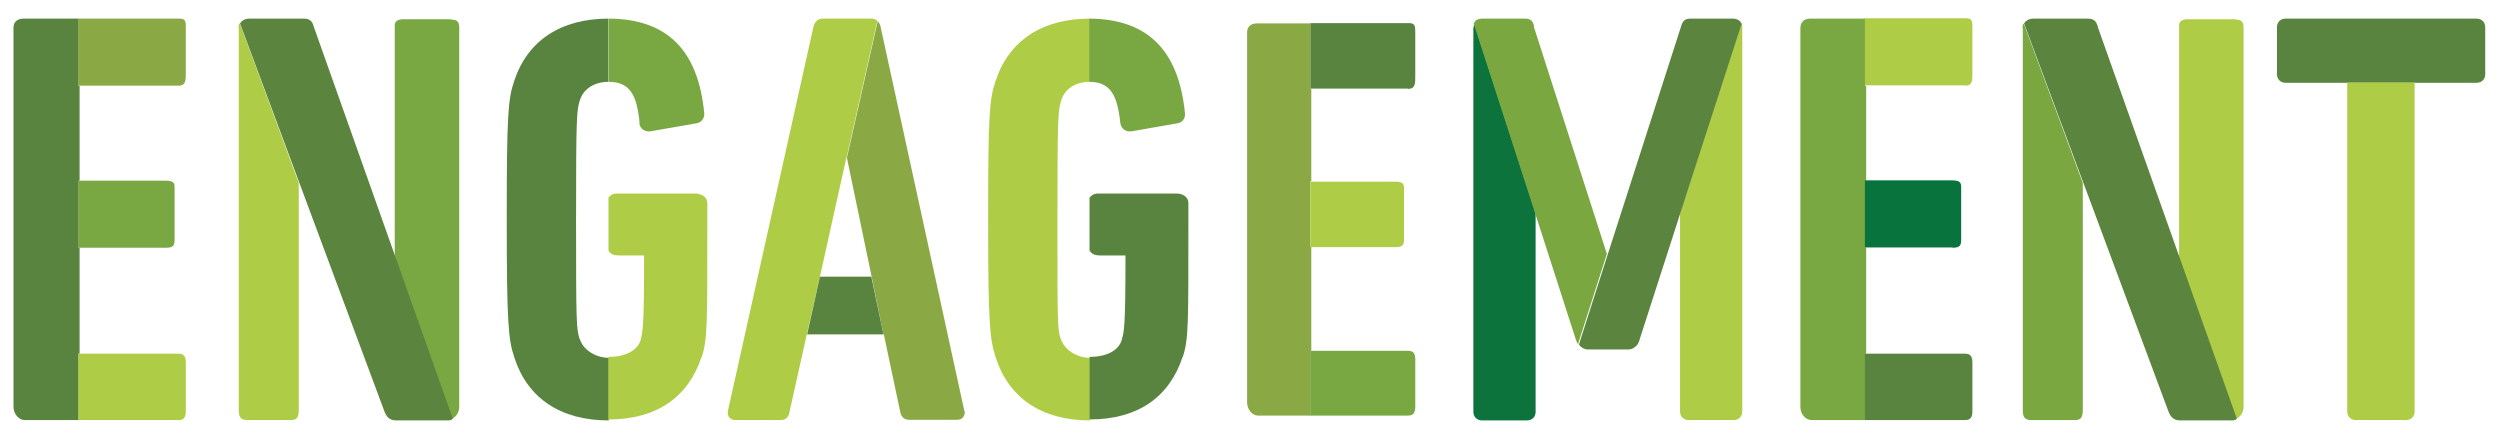
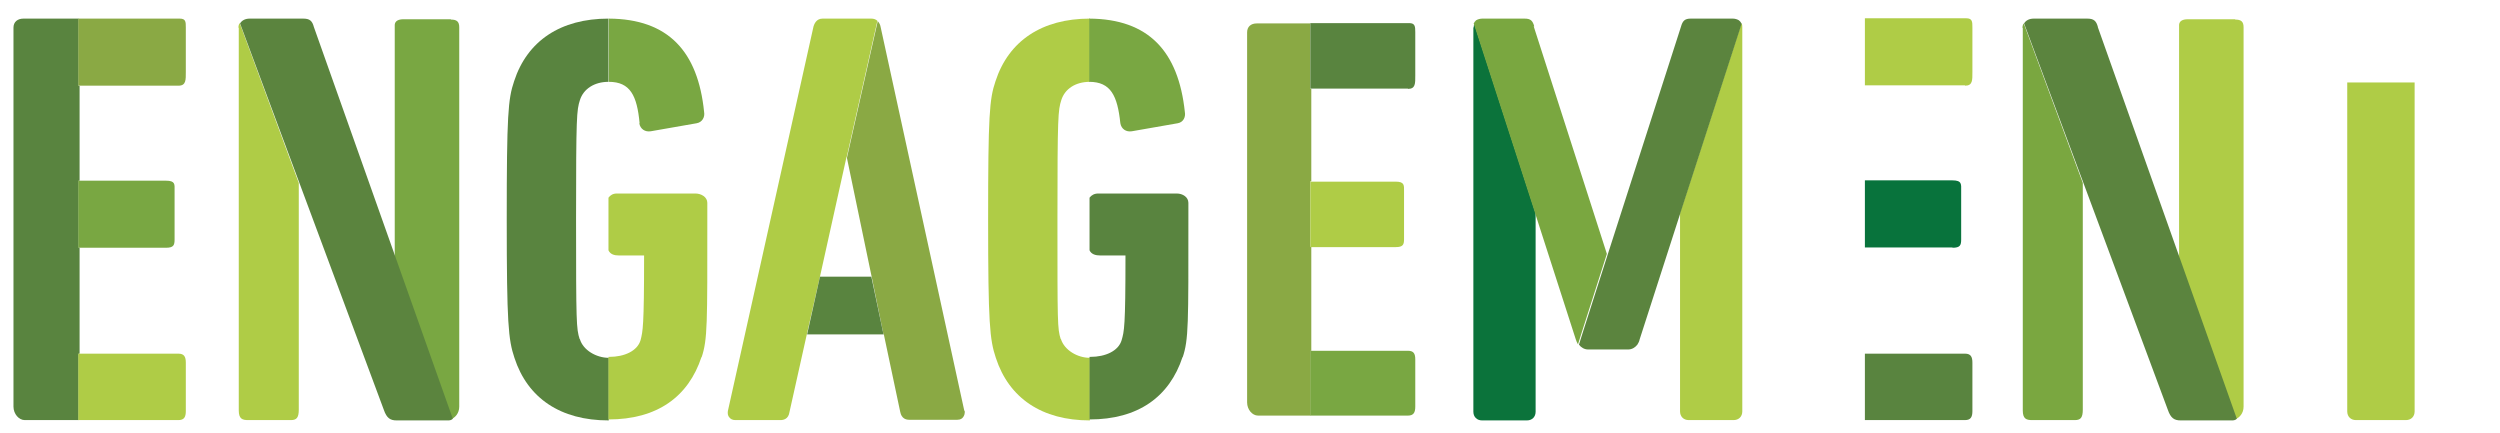
<svg xmlns="http://www.w3.org/2000/svg" version="1.1" viewBox="0 0 779 135">
  <defs>
    <style> .cls-1 { fill: #8aa944; } .cls-2 { fill: #79a742; } .cls-3 { fill: #5b843e; } .cls-4 { fill: #0b733b; } .cls-5 { fill: #08733c; } .cls-6 { fill: #59843f; } .cls-7 { fill: #878787; } .cls-8 { fill: #afcc46; } .cls-9 { fill: #7aa740; } .cls-10 { fill: #b2b2b2; } </style>
  </defs>
  <g>
    <g id="Ebene_1">
      <g id="Ebene_1-2" data-name="Ebene_1">
        <g>
          <path class="cls-1" d="M408.6,109.2v-32.3h-.3v-20.4h.3v-28.8h-.3V7.3h-16.7c-1.8,0-3,1-3,2.8v115.3c0,2.2,1.6,4.1,3.4,4.1h16.4v-20.2h.3,0Z" />
          <path class="cls-6" d="M438.7,27.7c2.4,0,2.3-1.7,2.3-4.2v-13.5c0-1.8-.1-2.8-1.9-2.8h-30.8v20.4h30.4Z" />
          <path class="cls-8" d="M434.9,77c2.3,0,2.6-.8,2.6-2.5v-14.9c0-1.8.2-3-2.6-3h-26.6v20.4h26.6Z" />
          <path class="cls-2" d="M441,126.7v-14.7c0-1.8-.5-2.7-2.3-2.7h-30.4v20.2h30.4c1.8,0,2.3-1,2.3-2.8" />
          <path class="cls-8" d="M330.5,105.6c-1-3.2-1-4.7-1-37.2s.2-34,1.2-37.2c1.1-3.5,4.4-5.7,8.9-5.7h0V5.8h0c-14.9,0-25.3,6.9-29.4,19.5-1.9,5.6-2.3,10.6-2.3,43.1s.5,37.4,2.4,43.1c4.1,12.6,14.4,19.5,29.3,19.5s0,0,0,0v-19.5c-3.9,0-7.9-2.4-9-5.8" />
        </g>
        <g>
          <path class="cls-6" d="M368.5,111.4c1.9-5.6,1.8-10.6,1.8-42.9v-5.3c0-1.8-1.8-2.9-3.6-2.9h-24.5c-1.2,0-2.1.5-2.7,1.3v16.4c.6,1.3,2,1.6,3.3,1.6h7.9c0,22.4-.4,23.6-1.2,26.4-1,3.4-5.1,5.2-9.7,5.2s.3,0-.3,0v19.5c15.1,0,24.9-7,29-19.5" />
          <path class="cls-2" d="M349.1,38.4c.3,1.8,1.8,2.8,3.6,2.5l14.3-2.5c1.7-.3,2.5-1.9,2.2-3.5-2-18.9-11.3-29-29.8-29.1v19.7c6.7,0,8.8,4.3,9.7,12.9" />
-           <path class="cls-6" d="M771.5,5.8h-59.3c-1.6,0-2.7,1.1-2.7,2.7v14.6c0,1.6,1.1,2.7,2.7,2.7h59.5c1.6,0,2.7-1.1,2.7-2.7v-14.6c0-1.6-1.1-2.7-2.7-2.7" />
          <path class="cls-8" d="M731.4,25.7v102.5c0,1.6,1.1,2.7,2.7,2.7h15.6c1.6,0,2.7-1.1,2.7-2.7V25.7h-21.1,0Z" />
          <path class="cls-6" d="M180.6,105.6c-1-3.2-1.1-4.7-1.1-37.2s.2-34,1.2-37.2c1.1-3.5,4.5-5.7,8.9-5.7h0V5.8h0c-14.9,0-25.3,6.9-29.4,19.5-1.9,5.6-2.3,10.6-2.3,43.1s.5,37.4,2.4,43.1c4.1,12.6,14.4,19.5,29.3,19.5s.1,0,.1,0v-19.5c-3.9,0-8-2.4-9-5.8" />
        </g>
        <g>
          <path class="cls-8" d="M218.6,111.4c1.9-5.6,1.8-10.6,1.8-42.9v-5.3c0-1.8-1.9-2.9-3.7-2.9h-24.5c-1.2,0-2,.5-2.6,1.3v16.4c.6,1.3,1.9,1.6,3.2,1.6h7.9c0,22.4-.4,23.6-1.1,26.4-1,3.4-5.1,5.2-9.7,5.2s.4,0-.3,0v19.5c15.1,0,24.9-7,29-19.5" />
          <path class="cls-2" d="M199.2,38.4c.3,1.8,1.8,2.8,3.6,2.5l14.3-2.5c1.7-.3,2.6-1.9,2.3-3.5-1.9-18.9-11.2-29-29.7-29.1v19.7c6.7,0,8.8,4.3,9.6,12.9" />
          <path class="cls-6" d="M24.8,110.2v-33h-.3v-20.9h.3v-29.5h-.3V5.8H7.3c-1.8,0-3.1,1-3.1,2.8v118.1c0,2.3,1.7,4.2,3.5,4.2h16.8v-20.7h.3Z" />
          <path class="cls-1" d="M55.6,26.7c2.4,0,2.3-1.8,2.3-4.3v-13.8c0-1.8,0-2.8-1.9-2.8h-31.6v20.9h31.2Z" />
          <path class="cls-2" d="M51.7,77.2c2.4,0,2.7-.8,2.7-2.6v-15.3c0-1.8.3-3-2.7-3h-27.3v20.9h27.3Z" />
          <path class="cls-8" d="M57.9,128.1v-15.1c0-1.8-.5-2.8-2.3-2.8h-31.2v20.7h31.2c1.8,0,2.3-1,2.3-2.8" />
          <path class="cls-9" d="M630.3,8.7v119.2c0,2.6,1.1,3,2.9,3h13.3c1.8,0,2.5-.7,2.5-3.3V57l-18.4-49.7c-.3.4-.4.9-.4,1.4" />
          <path class="cls-8" d="M696.5,6h-14.8c-1.5,0-2.6.5-2.7,1.7v74.4l17.4,48.6c1.4-.5,2.7-1.9,2.7-4V8.5c0-1.8-.8-2.4-2.6-2.4" />
          <path class="cls-3" d="M653.7,8.4c-.5-1.9-1.3-2.6-3.3-2.6h-16.7c-1.3,0-2.4.5-3,1.5l44.8,120.4c.9,2.6,2,3.3,4,3.3h16.1c.5,0,.9-.1,1.4-.5l-43.3-122h0Z" />
-           <path class="cls-2" d="M581.5,110.2v-33h-.3v-20.9h.3v-29.5h-.3V5.8h-17.1c-1.8,0-3.1,1-3.1,2.9v118.1c0,2.3,1.7,4.1,3.5,4.1h16.7v-20.7h.3,0Z" />
          <path class="cls-8" d="M612.3,26.7c2.4,0,2.3-1.7,2.3-4.3v-13.8c0-1.8,0-2.9-1.9-2.9h-31.6v20.9h31.2Z" />
          <path class="cls-5" d="M608.4,77.2c2.4,0,2.7-.8,2.7-2.6v-15.3c0-1.8.3-3.1-2.7-3.1h-27.3v20.9h27.3Z" />
          <path class="cls-6" d="M614.6,128.1v-15.1c0-1.8-.5-2.8-2.3-2.8h-31.2v20.7h31.2c1.8,0,2.3-1,2.3-2.8" />
        </g>
        <g>
          <path class="cls-8" d="M542.6,7.3l-19.1,59v61.9c0,1.6,1.1,2.7,2.7,2.7h14c1.6,0,2.7-1.1,2.7-2.7V8.5c0-.4,0-.8-.2-1.1" />
          <path class="cls-4" d="M459.1,8.5v119.8c0,1.6,1.1,2.7,2.7,2.7h14c1.6,0,2.7-1.1,2.7-2.7v-61.9l-19.1-59c-.1.3-.2.7-.2,1.2" />
          <path class="cls-7" d="M460.1,6.3c-.3.2-.6.5-.8.8h0c.2-.3.4-.6.8-.8" />
          <path class="cls-9" d="M478.1,8.3c-.5-1.8-1.1-2.5-3-2.5h-13.2c-.7,0-1.4.2-1.9.5-.3.3-.6.6-.8,1l19.1,59,12.7,39.4c.2.6.4,1.1.7,1.6l1.1-3.5,7.9-24.7-22.8-70.9h.2Z" />
          <path class="cls-10" d="M539,7.3v-.2c-.2-.4-.5-.7-.8-.9.4.3.6.6.8,1" />
          <path class="cls-3" d="M541.8,6.3c-.5-.3-1.2-.5-1.8-.5h-13.2c-1.8,0-2.5.7-3,2.5l-22.8,70.9-7.9,24.7-1.1,3.5c.7.9,1.7,1.5,2.9,1.5h12.4c1.2,0,2.2-.6,2.9-1.5.3-.5.6-1,.7-1.6l12.7-39.4,19.1-59c-.2-.4-.5-.8-.8-1" />
        </g>
        <g>
          <path class="cls-8" d="M255.5,86.2l8.3-37.4v.3l9.6-42.6c-.5-.5-1.2-.7-1.9-.7h-15.2c-2,0-2.6,1.8-2.8,2.4h0l-26.7,119.9c-.1.8,0,1.5.5,2,.3.4.9.8,1.8.8h14.1c.9,0,2.5-.3,2.8-2.5l5.4-24.2h0l4.1-18h0Z" />
          <path class="cls-1" d="M300.5,128.1l-26.1-119.7c-.1-.7-.5-1.4-.9-1.8l-9.6,42.6,7.7,37h0l3.7,18h.1l5.1,24.1c.4,2.2,1.9,2.5,2.8,2.5h15c1,0,1.5-.4,1.8-.8.4-.5.6-1.2.5-2.1" />
        </g>
        <polygon class="cls-6" points="255.5 86.2 251.5 104.2 275.3 104.2 271.5 86.2 255.5 86.2" />
        <g>
          <path class="cls-8" d="M74.4,8.7v119.2c0,2.6,1.1,3,2.9,3h13.3c1.8,0,2.5-.7,2.5-3.3V57L74.7,7.2c-.3.4-.4.9-.4,1.4" />
          <path class="cls-2" d="M140.5,6h-14.8c-1.5,0-2.6.5-2.7,1.7v74.4l17.4,48.6c1.4-.5,2.7-1.9,2.7-4V8.5c0-1.8-.8-2.4-2.6-2.4" />
          <path class="cls-3" d="M97.8,8.4c-.5-1.9-1.3-2.6-3.3-2.6h-16.7c-1.3,0-2.4.5-3,1.5l44.8,120.4c.9,2.6,2,3.3,4,3.3h16.1c.5,0,.9-.1,1.4-.5L97.8,8.4Z" />
        </g>
      </g>
    </g>
  </g>
</svg>